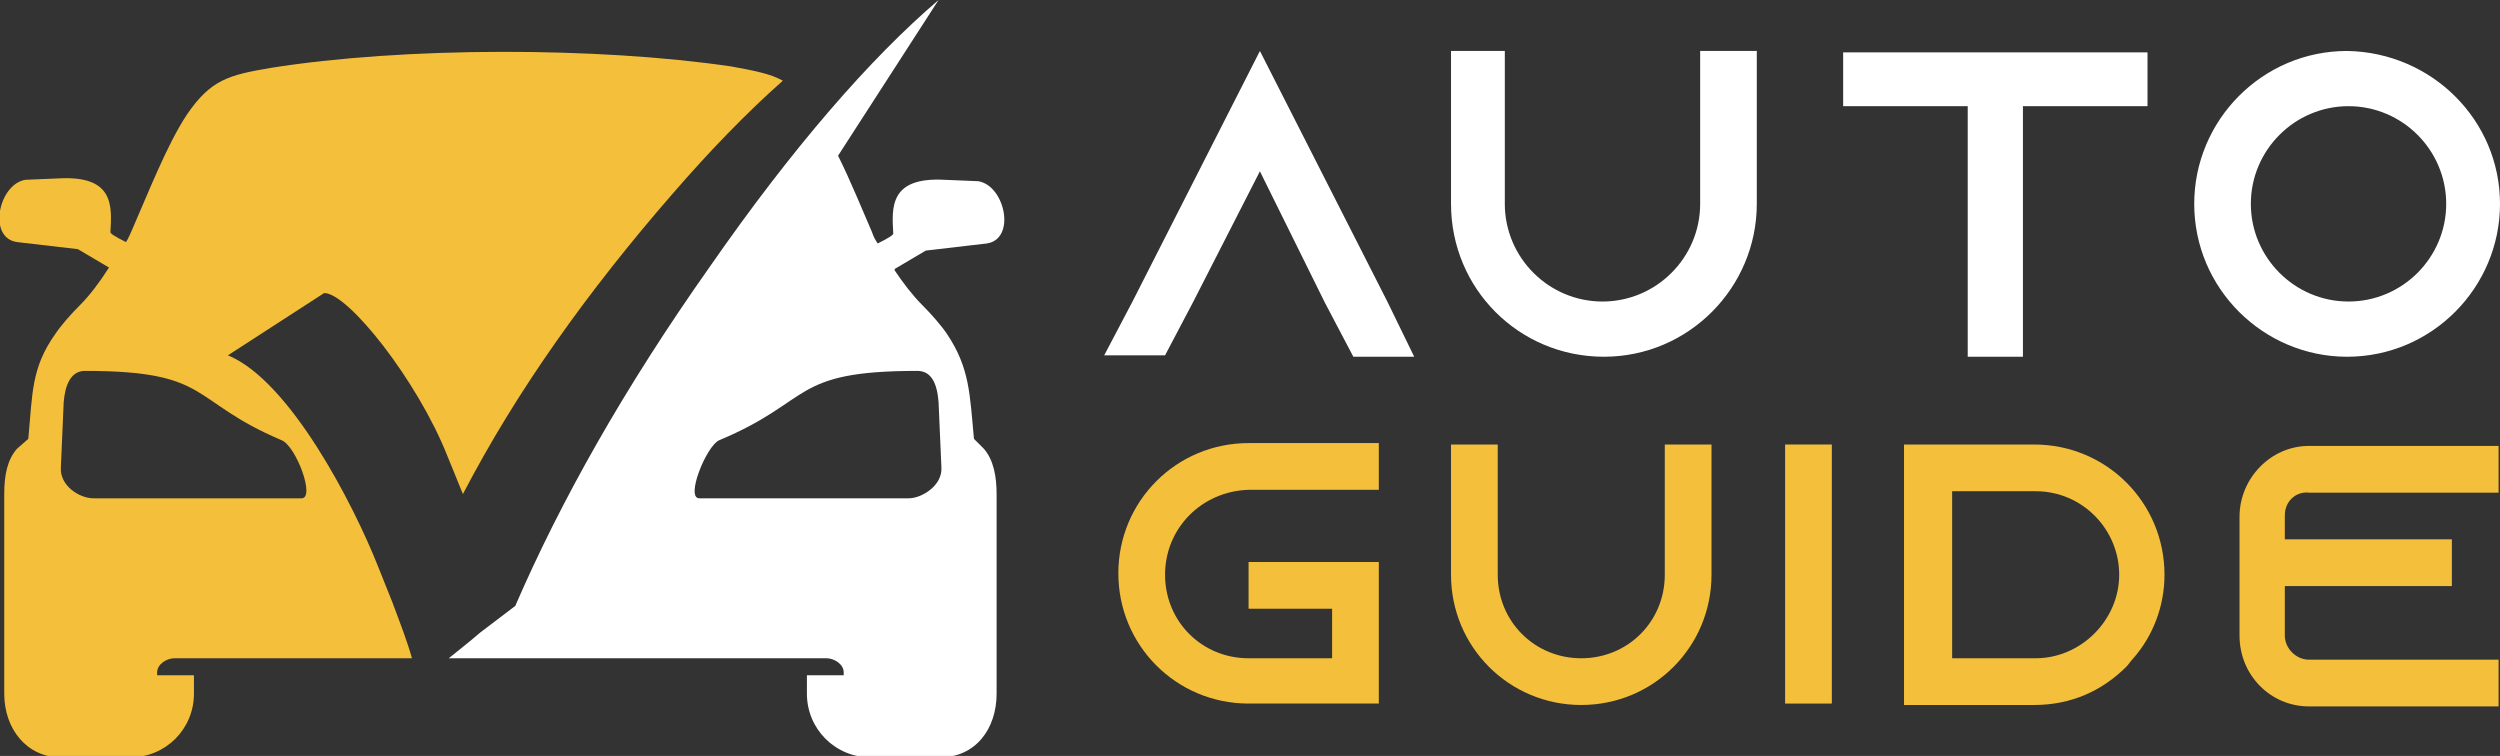
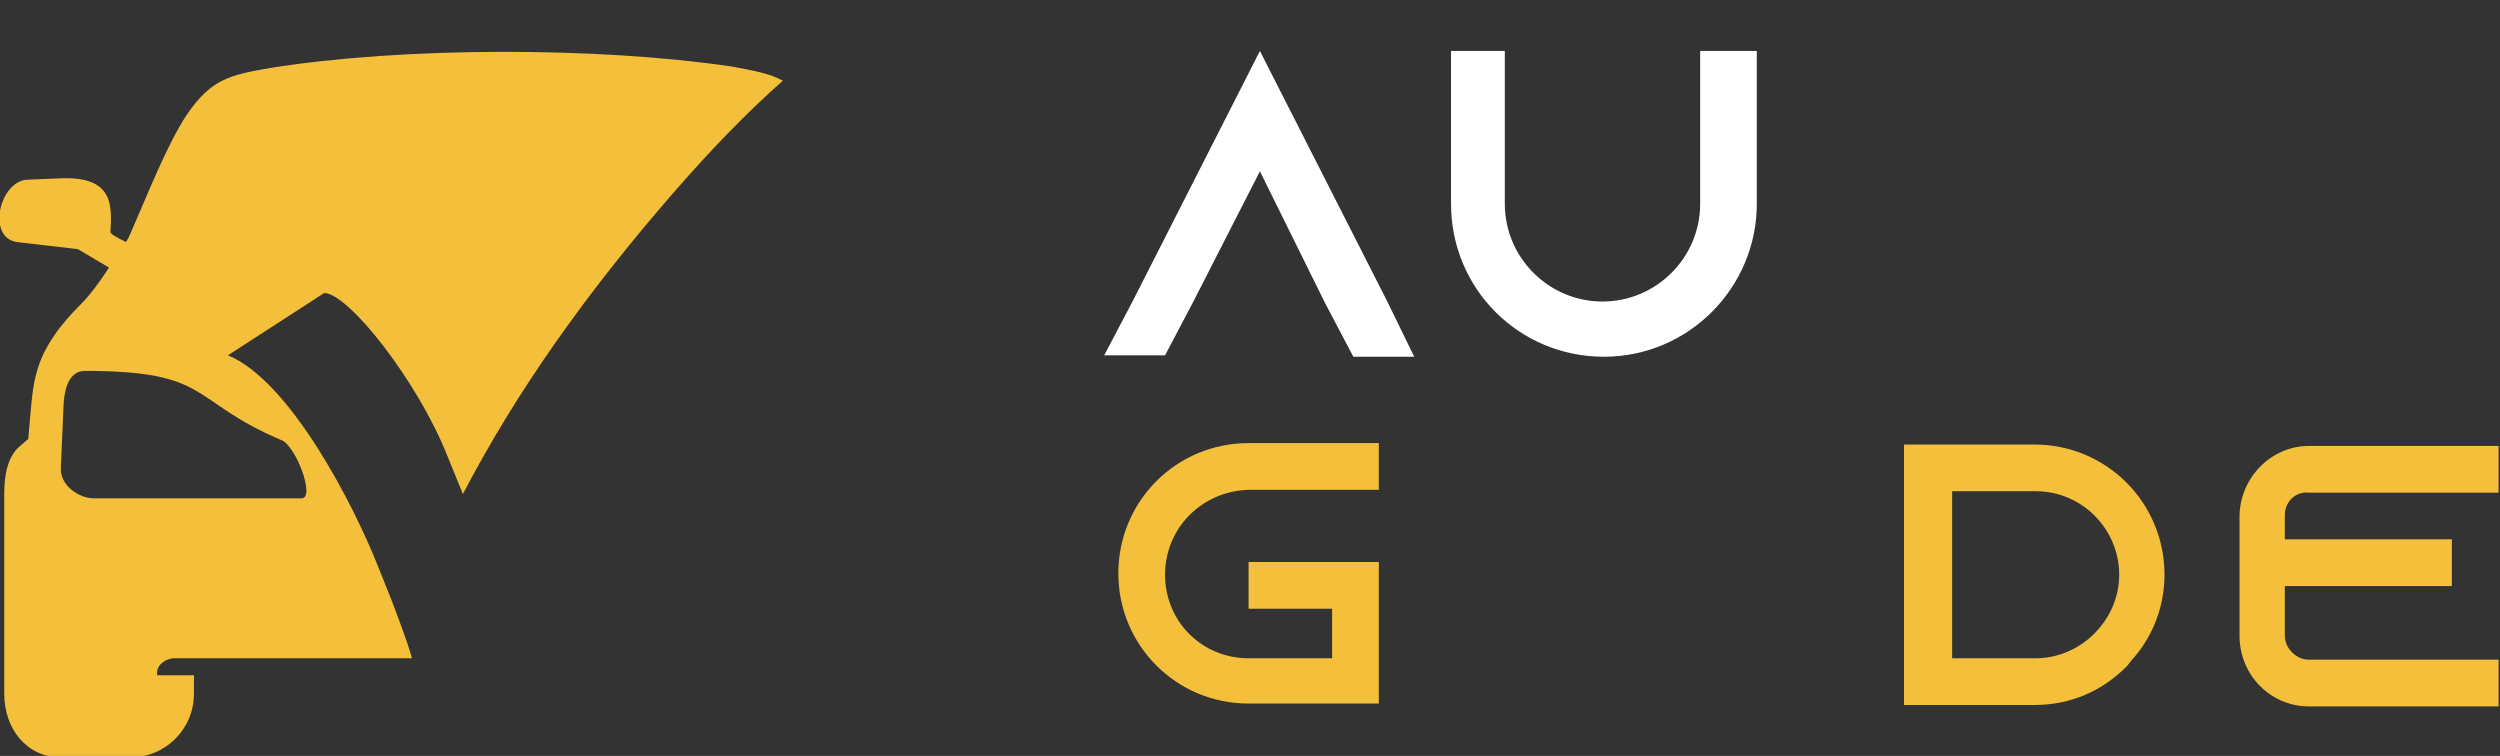
<svg xmlns="http://www.w3.org/2000/svg" version="1.1" id="Layer_1" x="0px" y="0px" width="176.6px" height="53.4px" viewBox="0 0 176.6 53.4" style="enable-background:new 0 0 176.6 53.4;" xml:space="preserve">
  <rect x="0" y="0" width="176.6" height="53.4" fill="#333333" stroke="none" />
  <style type="text/css">
	.st0{fill:#FFFFFF;}
	.st1{fill:#F4C03B;}
	.st2{fill-rule:evenodd;clip-rule:evenodd;fill:#FFFFFF;}
	.st3{fill-rule:evenodd;clip-rule:evenodd;fill:#F4C03B;}
</style>
  <g>
    <path class="st0" d="M99.9,25.2h-4.3l-2-3.8L89,12.1l-4.7,9.2l-2,3.8H78l2-3.8l9-17.7l9,17.7L99.9,25.2z" />
    <path class="st0" d="M124.1,3.6v10.8c0,5.9-4.8,10.8-10.8,10.8s-10.8-4.8-10.8-10.8V3.6h3.8v10.8c0,3.8,3.1,6.9,6.9,6.9   c3.8,0,6.9-3.1,6.9-6.9V3.6H124.1z" />
-     <path class="st0" d="M151.7,3.7v3.8h-8.8v17.7H139V7.5h-8.8V3.7H151.7z" />
-     <path class="st0" d="M176.6,14.4c0,5.9-4.8,10.8-10.8,10.8c-5.9,0-10.8-4.8-10.8-10.8c0-5.9,4.8-10.8,10.8-10.8   C171.8,3.7,176.6,8.5,176.6,14.4z M172.8,14.4c0-3.8-3.1-6.9-6.9-6.9c-3.8,0-6.9,3.1-6.9,6.9s3.1,6.9,6.9,6.9   C169.7,21.3,172.8,18.2,172.8,14.4z" />
    <path class="st1" d="M82.3,40.6c0,3.3,2.6,5.9,5.9,5.9h5.9V43h-5.9v-3.3h9.2v10h-9.2c-5.1,0-9.2-4.1-9.2-9.2c0-5.1,4.1-9.2,9.2-9.2   h9.2v3.3h-9.2C84.9,34.7,82.3,37.3,82.3,40.6z" />
-     <path class="st1" d="M120.9,31.4v9.2c0,5.1-4.1,9.2-9.2,9.2s-9.2-4.1-9.2-9.2v-9.2h3.3v9.2c0,3.3,2.6,5.9,5.9,5.9s5.9-2.6,5.9-5.9   v-9.2H120.9z" />
-     <path class="st1" d="M126.1,49.7V31.4h3.3v18.3H126.1z" />
-     <path class="st1" d="M152.9,40.6c0,2.2-0.8,4.3-2.2,5.9c-0.2,0.2-0.3,0.4-0.5,0.6c-1.7,1.7-3.9,2.7-6.5,2.7h-9.2V31.4h9.2   C148.8,31.4,152.9,35.5,152.9,40.6z M149.7,40.6c0-3.2-2.6-5.9-5.9-5.9h-5.9v11.8h5.9C147,46.5,149.7,43.8,149.7,40.6z" />
+     <path class="st1" d="M152.9,40.6c0,2.2-0.8,4.3-2.2,5.9c-0.2,0.2-0.3,0.4-0.5,0.6c-1.7,1.7-3.9,2.7-6.5,2.7h-9.2V31.4h9.2   C148.8,31.4,152.9,35.5,152.9,40.6M149.7,40.6c0-3.2-2.6-5.9-5.9-5.9h-5.9v11.8h5.9C147,46.5,149.7,43.8,149.7,40.6z" />
    <path class="st1" d="M161.4,36.4v1.7h11.8v3.3h-11.8v3.5c0,0.9,0.8,1.7,1.7,1.7h13.4v3.3h-13.4c-2.7,0-4.9-2.2-4.9-5v-8.4   c0-2.7,2.2-5,4.9-5h13.4v3.3h-13.4C162.2,34.7,161.4,35.4,161.4,36.4z" />
  </g>
  <g>
-     <path class="st2" d="M31.7,46.5h17.5h7.8h1.4c0.5,0,1.2,0.4,1.2,1l0,0.2h-2.6v1.3c0,2.5,2,4.5,4.5,4.5h4.9c2.5,0,4-2,4-4.5V34.9   c0-1.2-0.2-2.4-0.9-3.2L68.8,31c-0.3-3.2-0.3-5-1.9-7.4c-0.4-0.6-1.1-1.4-1.8-2.1c-0.6-0.6-1.3-1.5-1.9-2.4l0-0.1l2.2-1.3l4.3-0.5   c2.1-0.3,1.3-4.1-0.6-4.4l-2.4-0.1c-3.9-0.2-3.7,2-3.6,3.8c0,0.1-0.3,0.3-1.1,0.7l0,0c-0.2-0.3-0.3-0.5-0.4-0.8   c-0.7-1.6-1.5-3.6-2.4-5.4L66.3,0l0,0C61.5,4.1,56,10.4,50.1,18.9c-6,8.5-10.5,16.5-13.7,23.9l-2.5,1.9   C33.1,45.4,32.3,46,31.7,46.5L31.7,46.5z M64.8,26.2c1,0,1.4,0.9,1.5,2.2l0.2,4.6c0.1,1.3-1.4,2.2-2.3,2.2H49.4   c-1,0,0.5-3.7,1.4-4.1C57.5,28.3,55.8,26.2,64.8,26.2z" />
    <path class="st3" d="M19.1,4.8c-2.9,0.5-4.2,0.8-5.9,3.3c-1.4,2.1-2.8,5.7-3.9,8.2c-0.1,0.2-0.2,0.5-0.4,0.8   c-0.8-0.4-1.1-0.6-1.1-0.7c0.1-1.8,0.3-4-3.6-3.8l-2.4,0.1c-1.9,0.3-2.7,4.1-0.6,4.4l4.3,0.5l2.2,1.3v0C7,20,6.3,20.9,5.7,21.5   C5,22.2,4.3,23,3.9,23.6C2.2,26,2.3,27.8,2,31l-0.8,0.7c-0.7,0.8-0.9,1.9-0.9,3.2v14.1c0,2.5,1.6,4.5,4,4.5h4.9   c2.5,0,4.5-2,4.5-4.5v-1.3h-2.6l0-0.2c0-0.6,0.7-1,1.2-1h1.4h7.8h7.6c-0.3-1.1-0.8-2.4-1.4-4l-1-2.5c-1.7-4.3-6.2-13.1-10.6-14.9   l6.8-4.4c1.7,0,6.6,6.2,8.7,11.5l1.1,2.7c3.8-7.3,8.8-14.3,14.8-21.2c2.6-3,5.2-5.7,7.8-8c-0.9-0.5-2-0.7-3.6-1   C42.2,3.3,28.5,3.3,19.1,4.8L19.1,4.8z M6,26.2c9,0,7.3,2.1,13.9,4.9c1,0.4,2.4,4.1,1.4,4.1H6.6c-1,0-2.4-0.9-2.3-2.2l0.2-4.6   C4.6,27.2,5,26.2,6,26.2z" />
  </g>
</svg>